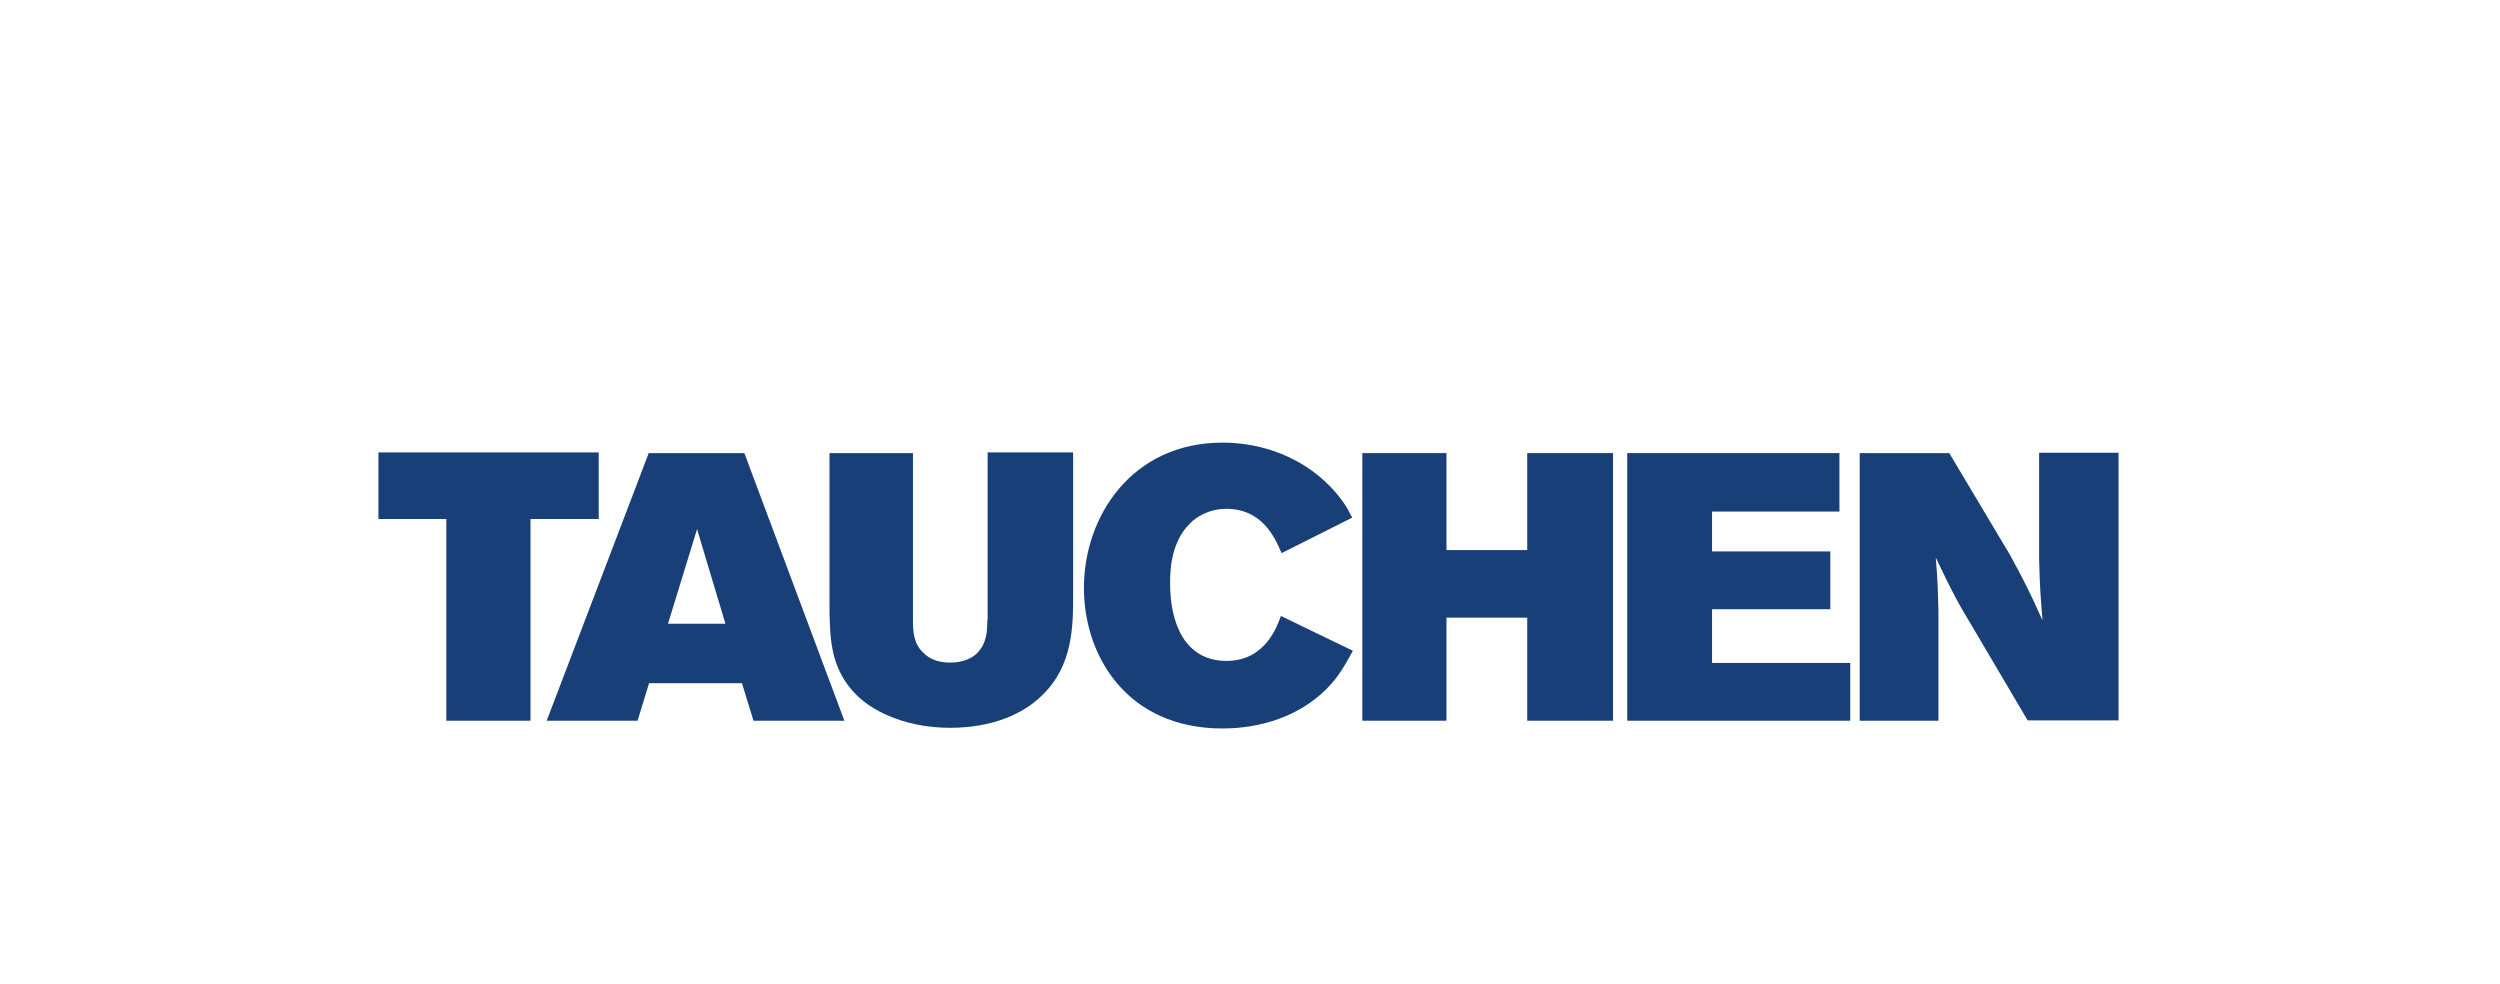
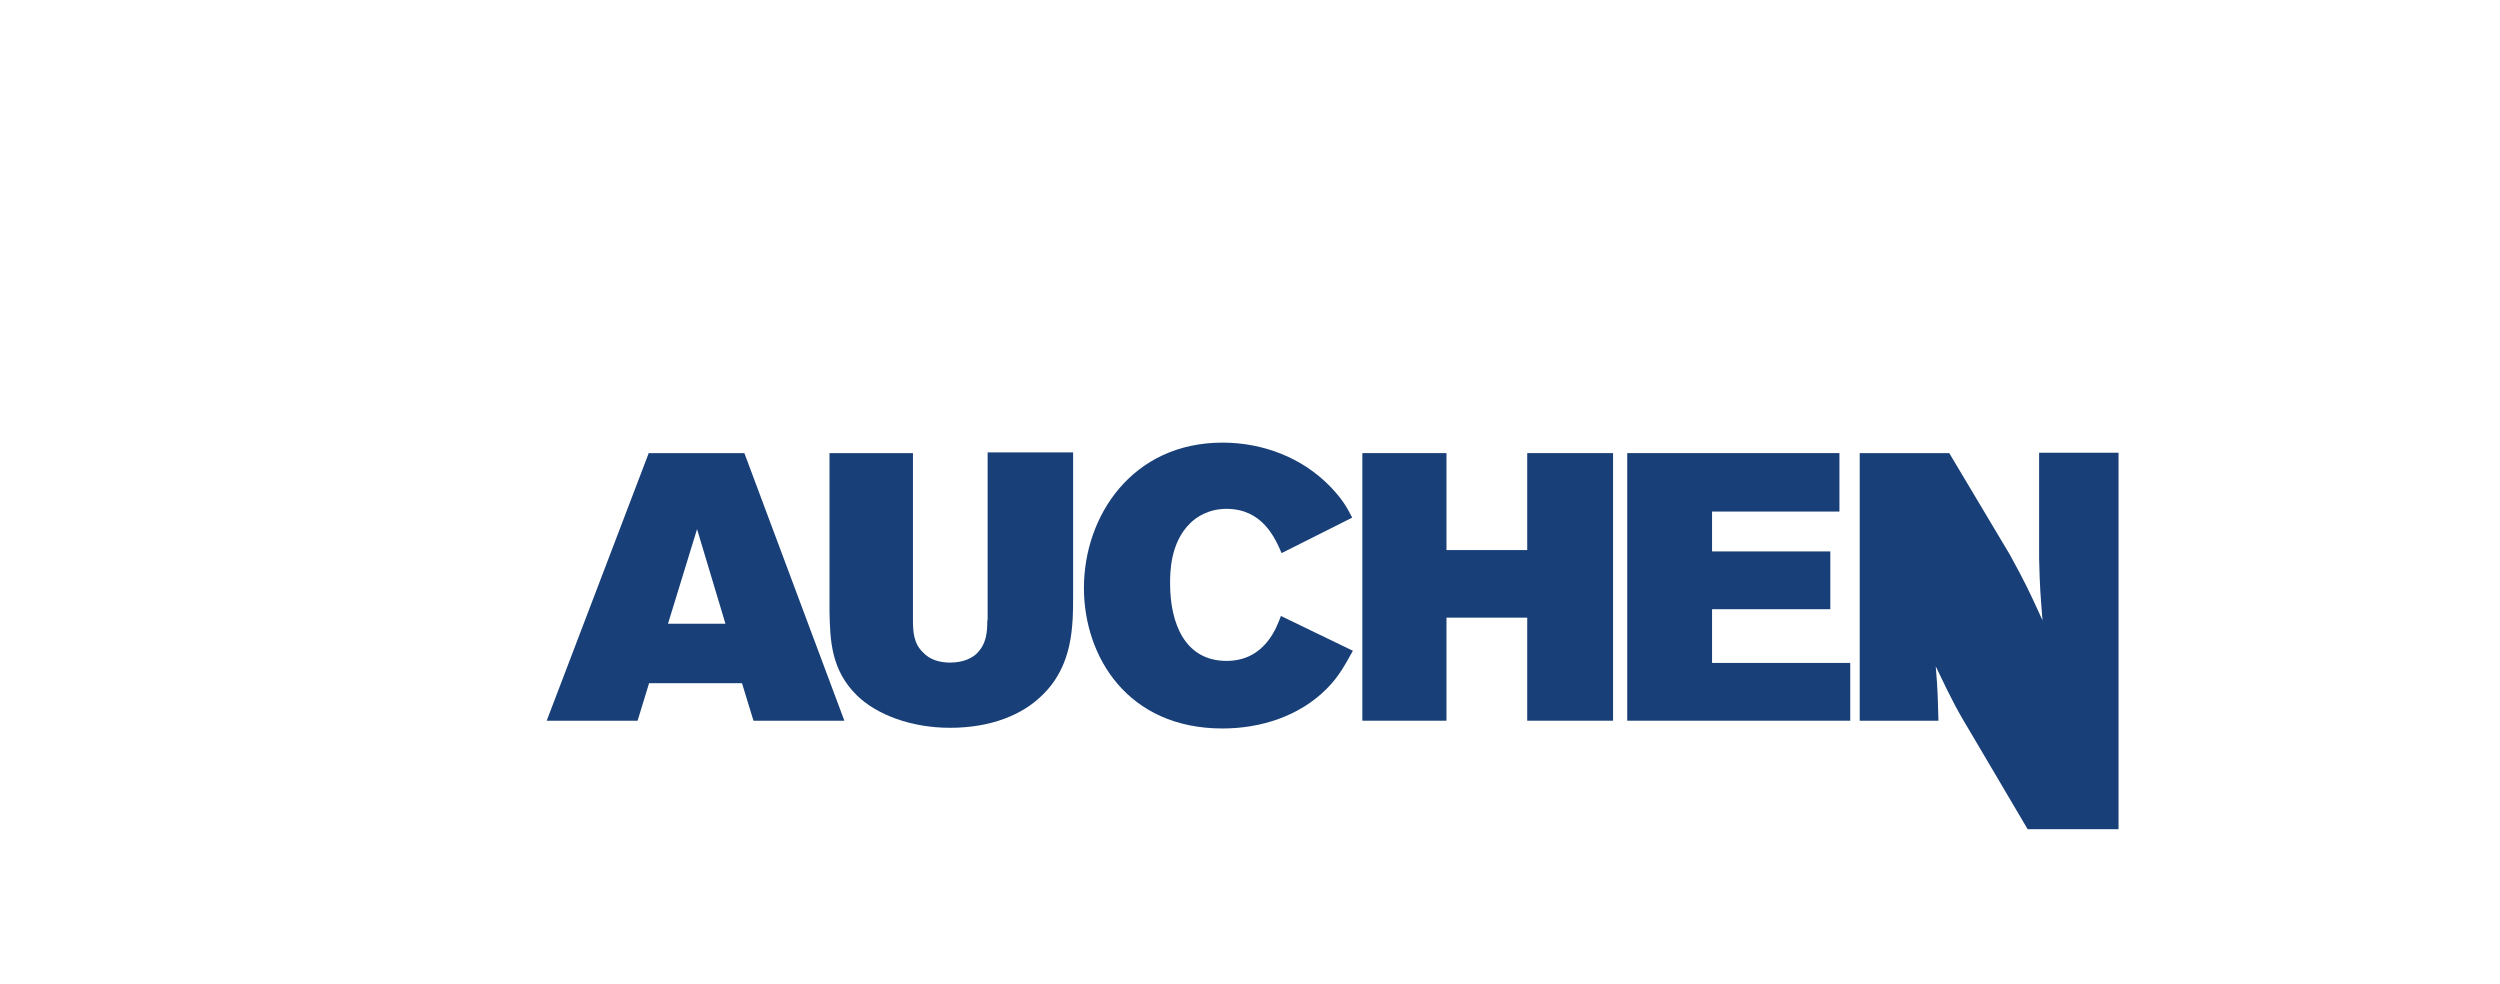
<svg xmlns="http://www.w3.org/2000/svg" version="1.1" id="katman_1" x="0px" y="0px" viewBox="0 0 739.9 291.3" style="enable-background:new 0 0 739.9 291.3;" xml:space="preserve">
  <style type="text/css">
	.st0{fill:#183F77;}
</style>
  <g id="TAUCHEN">
-     <polygon class="st0" points="177.2,133.9 112,133.9 112,153.6 132.1,153.6 132.1,213.3 157,213.3 157,153.6 177.2,153.6  " />
    <path class="st0" d="M192,134.1l-30.2,79.2h26.9l3.4-11.1h27.5l3.4,11.1h26.9l-29.6-79.2H192L192,134.1z M197.7,184.6l8.6-28   l8.4,28H197.7z" />
    <path class="st0" d="M292.2,183.6c0,3.4-0.2,6.8-3,9.7c-1.4,1.4-4,2.8-8,2.8c-3,0-6-0.8-8-3c-2.8-2.6-3-6.2-3-9.5v-49.5h-24.7v47.1   c0.2,8.2,0.4,17.1,8.2,24.7c5.8,5.6,15.9,9.5,27.5,9.5c12.3,0,21.5-4,27.1-9.5c9.3-8.8,9.3-20.7,9.3-29.8v-42.2h-25.3v49.7H292.2z" />
    <path class="st0" d="M363,195.6c-12.3,0-16.7-11.1-16.7-22.9c0-3.2,0-12.1,6-17.9c1.6-1.6,5.2-4.2,10.7-4.2   c10.5,0,14.3,8.4,16.3,13.1l20.9-10.5c-1.6-3.2-3.2-5.8-6.6-9.3c-8.2-8.4-19.7-12.9-31.8-12.9c-26.7,0-41,21.7-41,43   c0,20.3,12.9,41.6,41,41.6c11.3,0,22.7-3.6,30.8-11.7c3.8-3.8,5.6-7.4,7.8-11.3l-21.3-10.3C378,185.2,374.6,195.6,363,195.6z" />
    <polygon class="st0" points="452,162.8 428.1,162.8 428.1,134.1 403.2,134.1 403.2,213.3 428.1,213.3 428.1,182.8 452,182.8    452,213.3 477.4,213.3 477.4,134.1 452,134.1  " />
    <polygon class="st0" points="506.7,180.3 541.7,180.3 541.7,163.2 506.7,163.2 506.7,151.4 544.4,151.4 544.4,134.1 481.6,134.1    481.6,213.3 547.6,213.3 547.6,196.2 506.7,196.2  " />
-     <path class="st0" d="M603.5,134.1v31.2c0.2,8.8,0.4,10.5,1,18.3c-4-8.8-5.2-11.3-9.7-19.5l-17.9-30h-26.5v79.2h23.3v-32.2   c-0.2-7.2-0.2-9-0.8-16.1c5,10.5,6.4,13.1,11.1,20.9l16.1,27.3H627V134h-23.5V134.1z" />
+     <path class="st0" d="M603.5,134.1v31.2c0.2,8.8,0.4,10.5,1,18.3c-4-8.8-5.2-11.3-9.7-19.5l-17.9-30h-26.5v79.2h23.3c-0.2-7.2-0.2-9-0.8-16.1c5,10.5,6.4,13.1,11.1,20.9l16.1,27.3H627V134h-23.5V134.1z" />
  </g>
</svg>